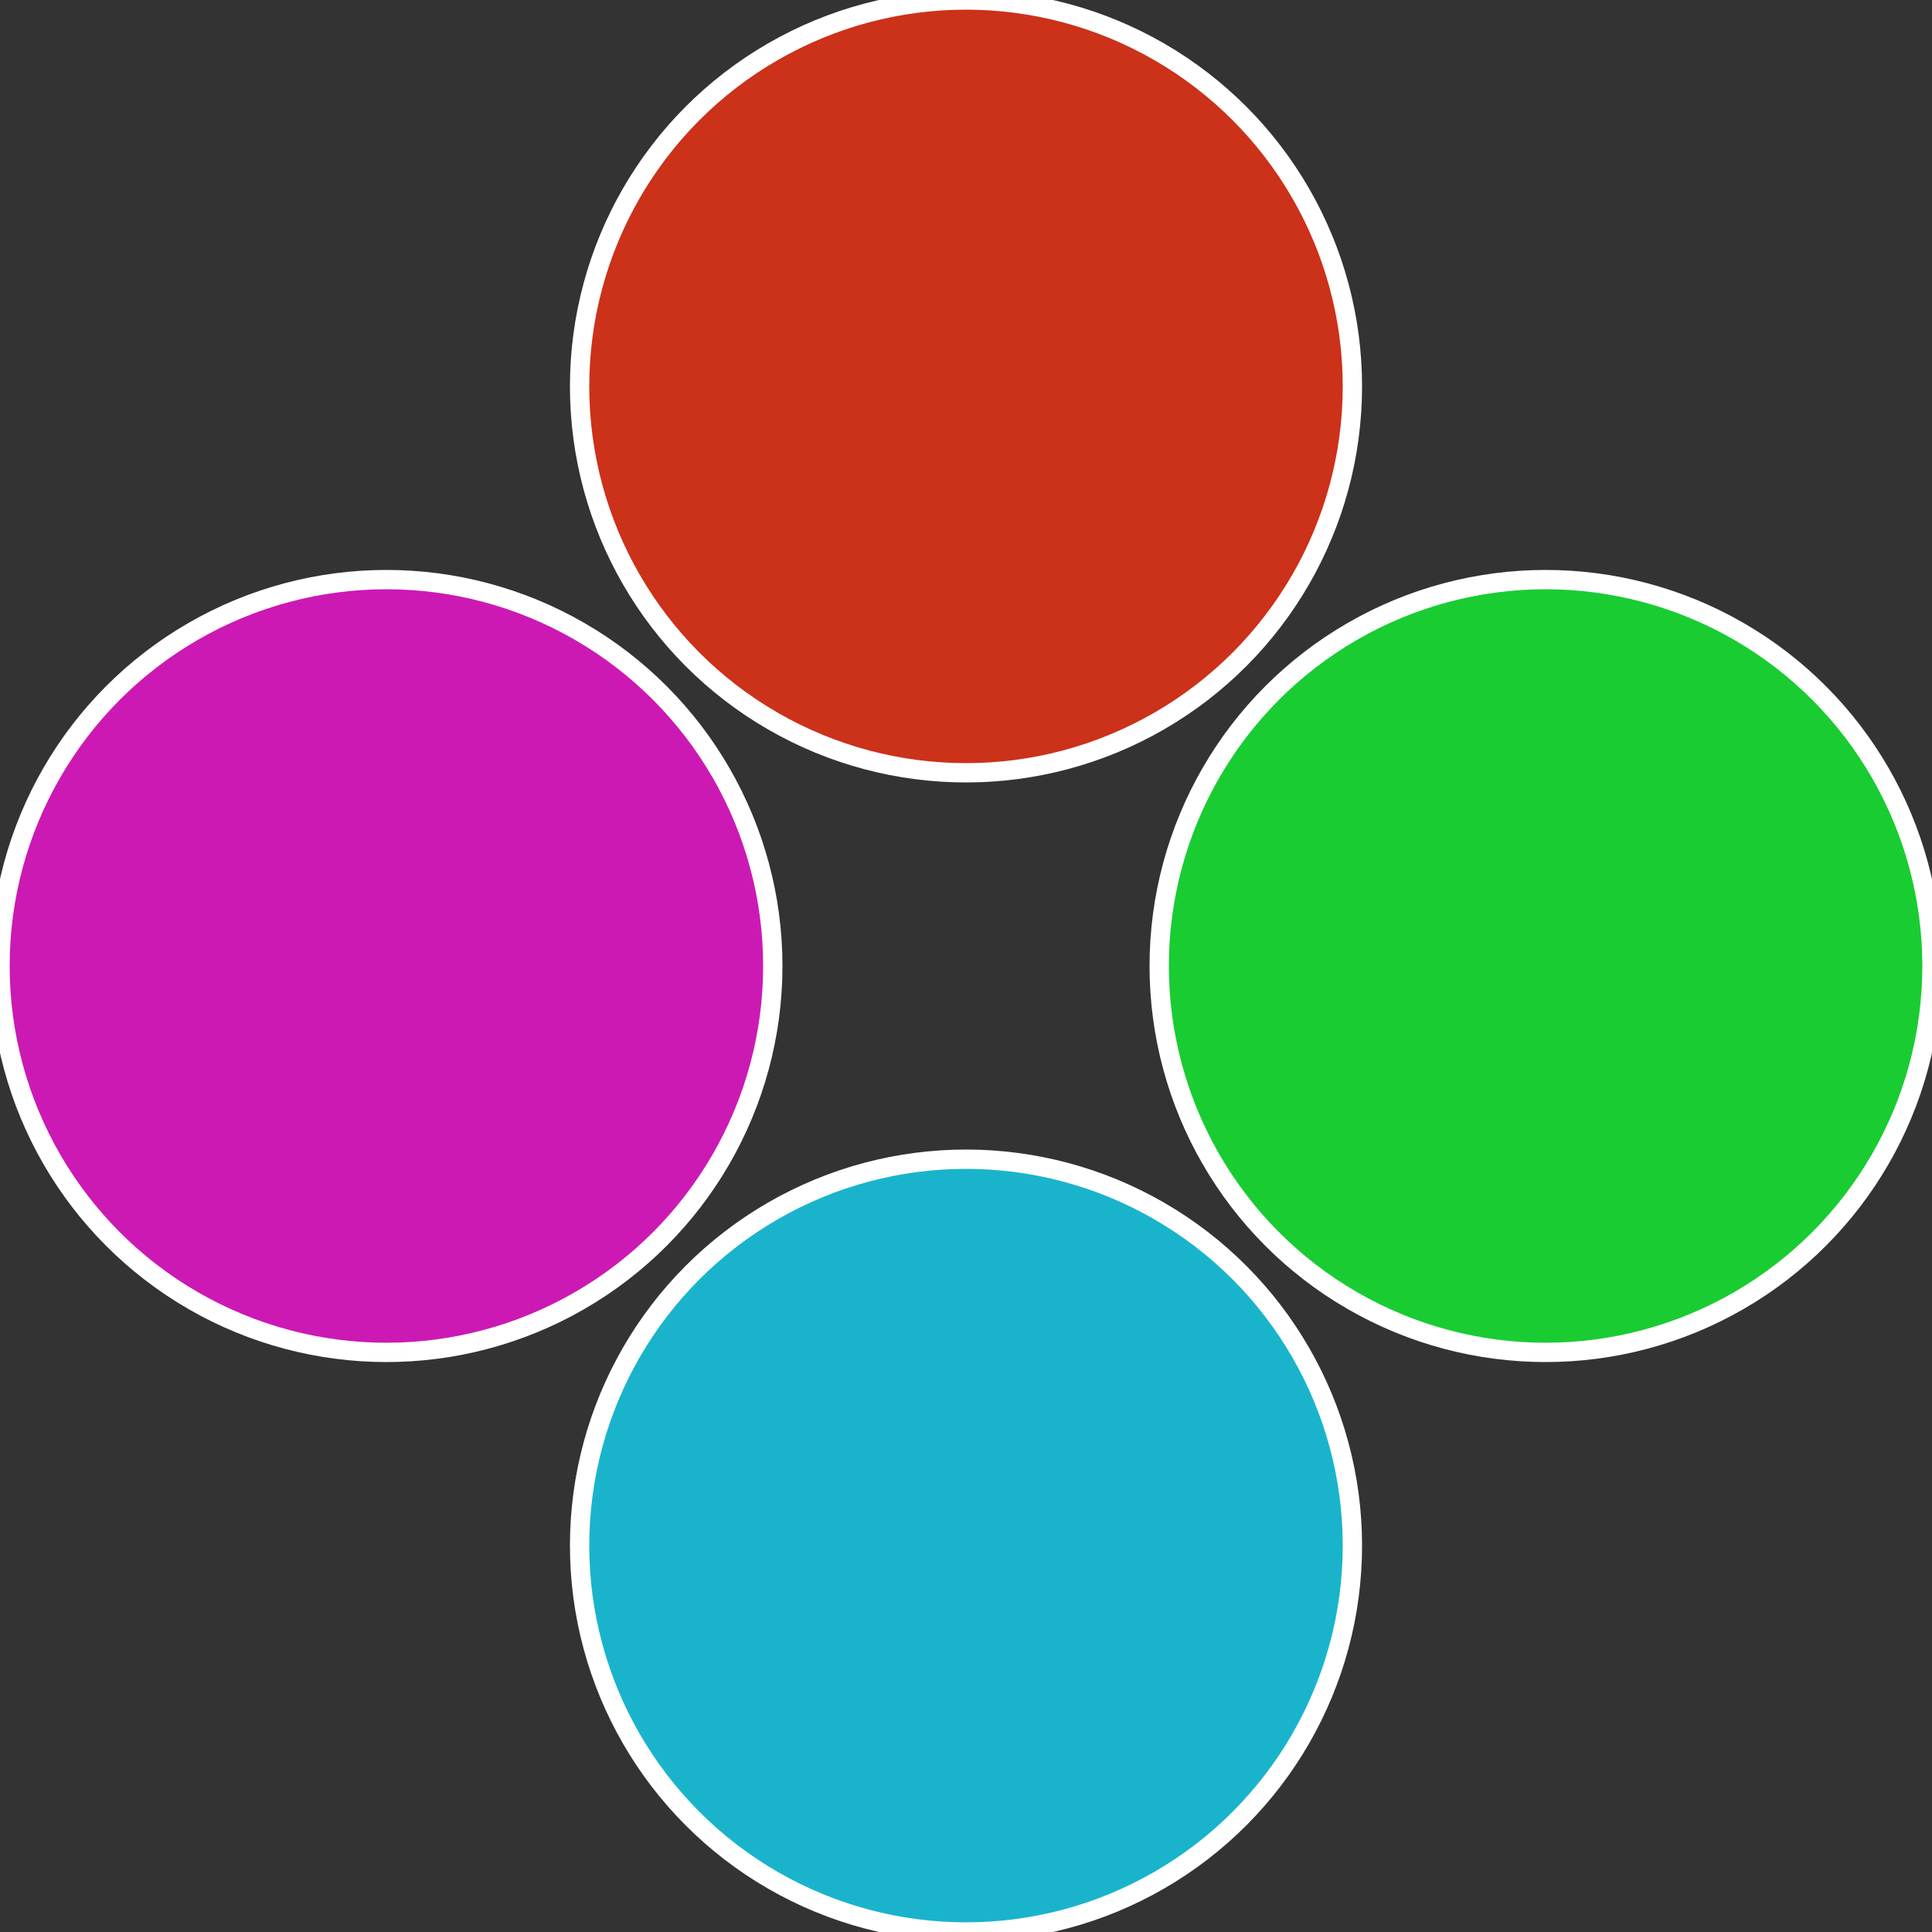
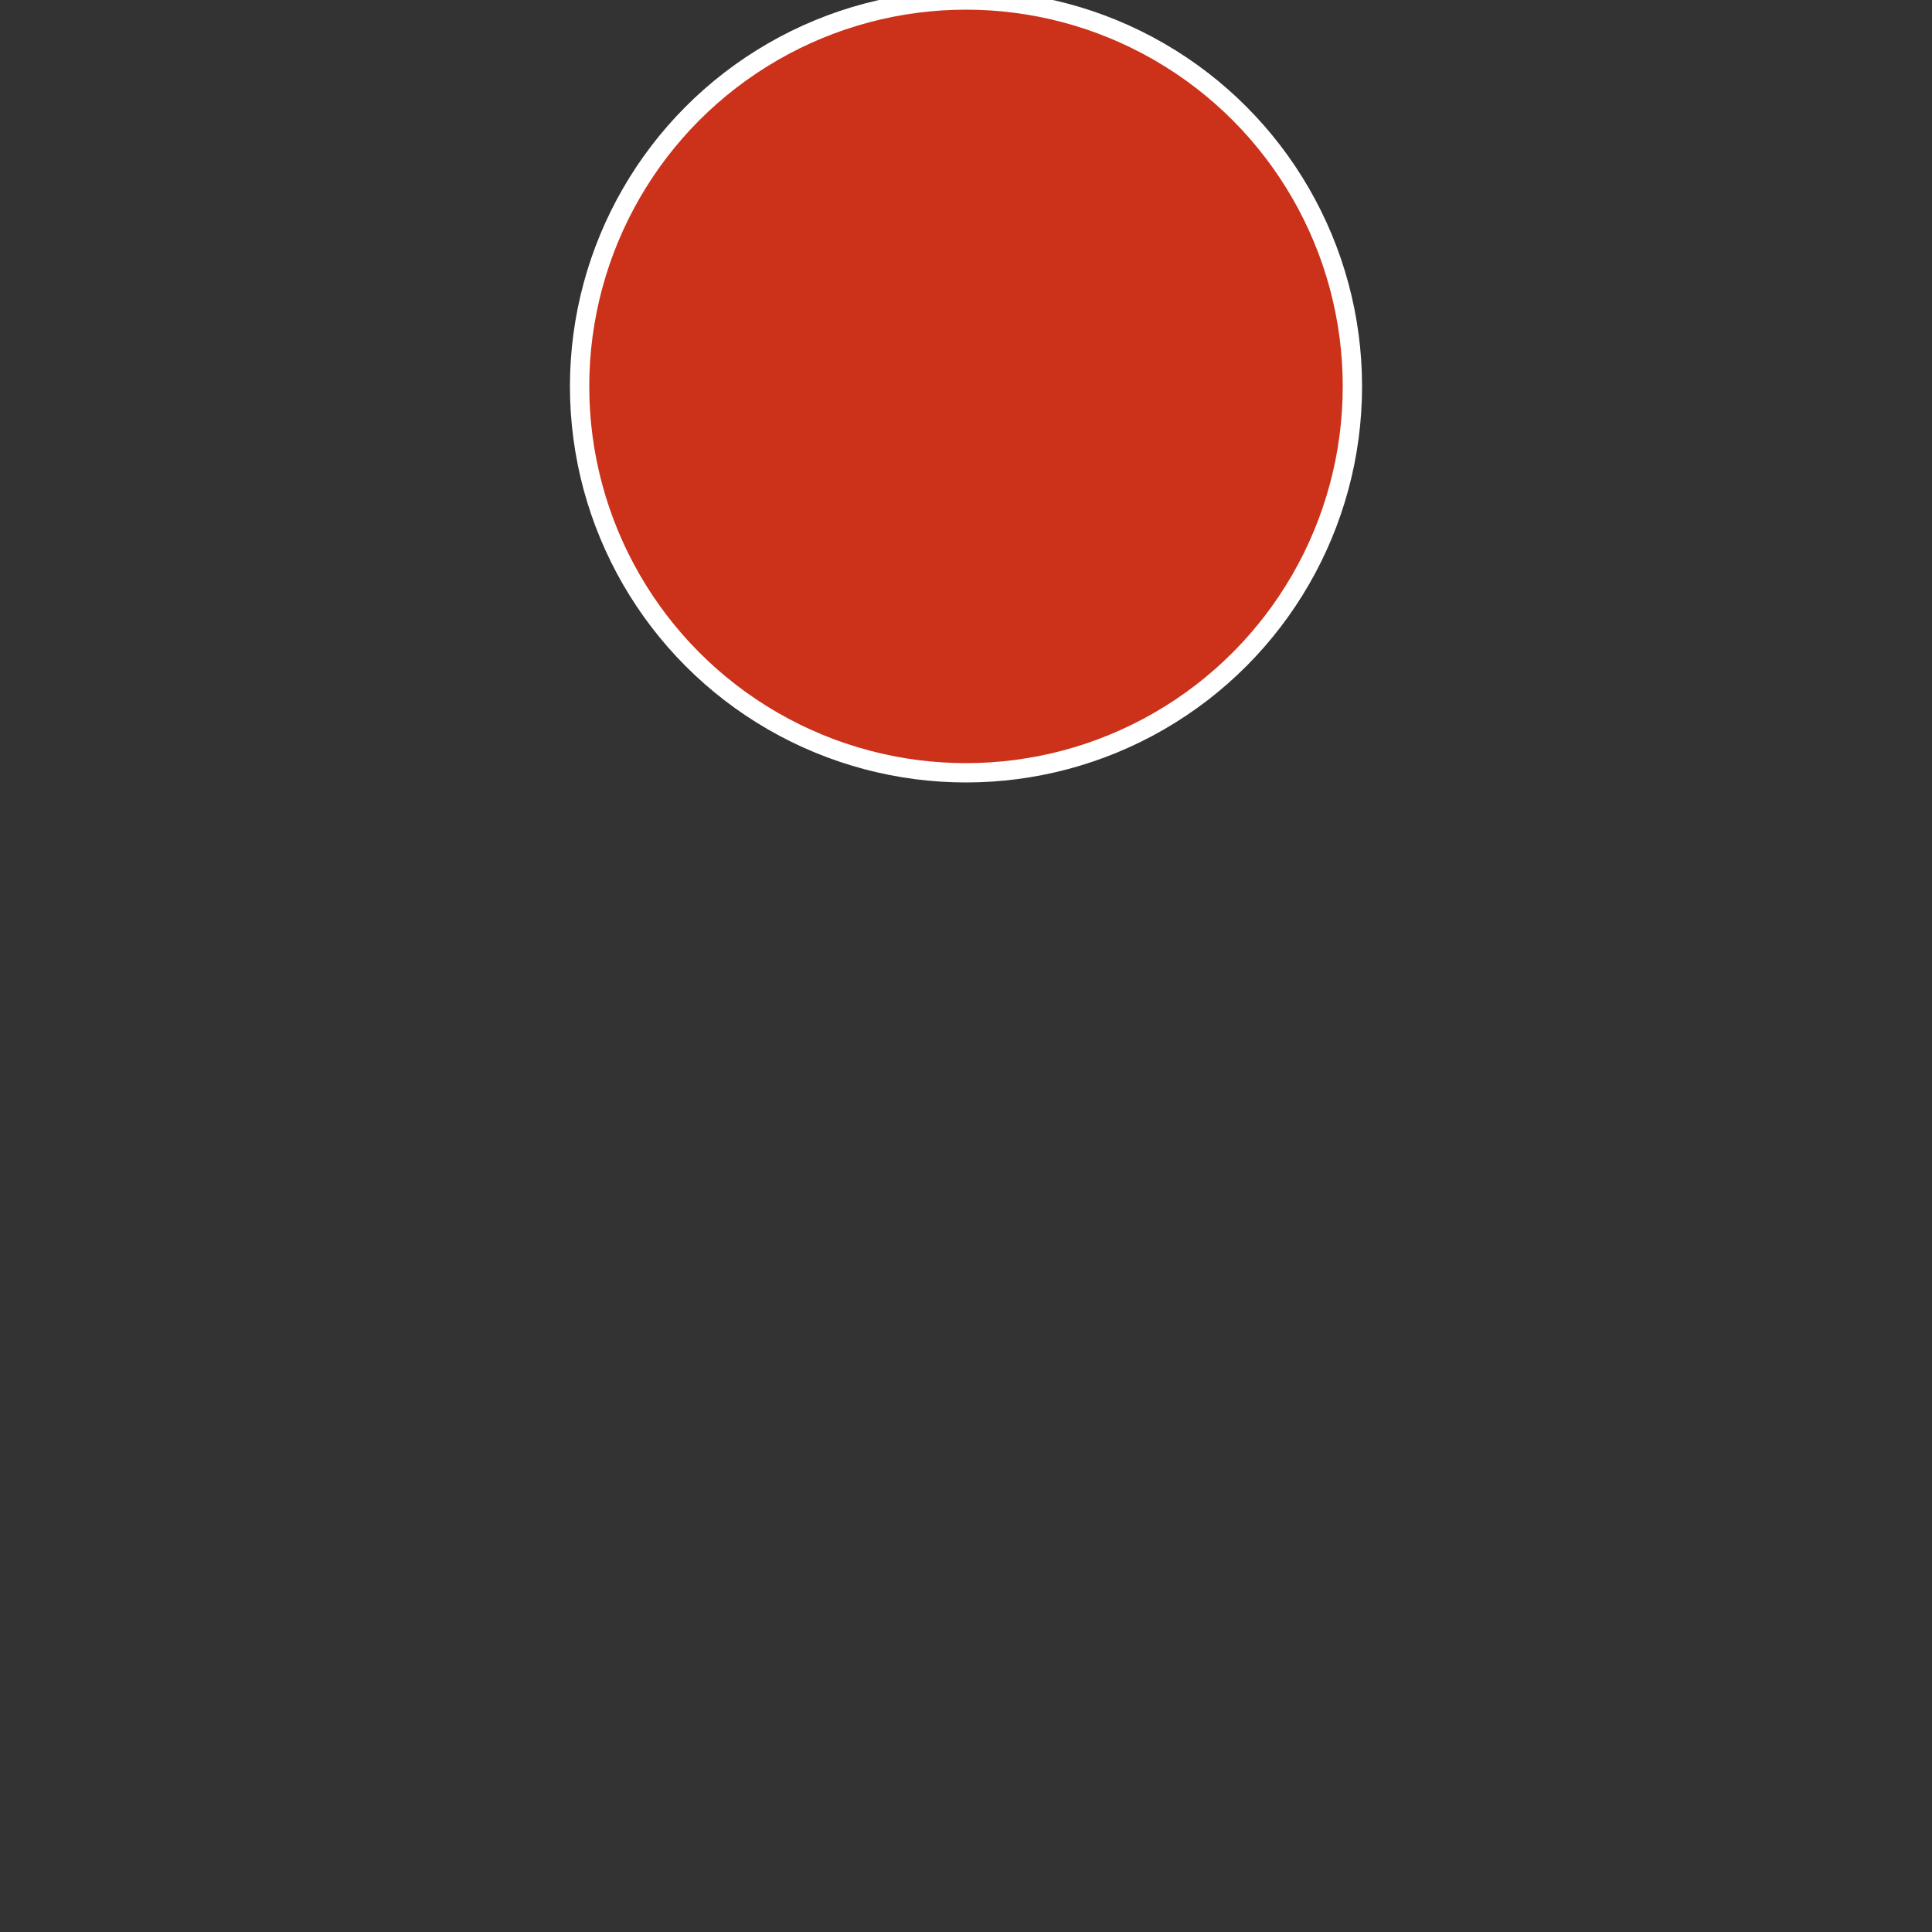
<svg xmlns="http://www.w3.org/2000/svg" width="500" height="500" viewBox="-1 -1 2 2">
  <rect x="-1" y="-1" width="2" height="2" fill="#333333" stroke="none" />
-   <circle cx="0.6" cy="0" r="0.4" fill="#19cc32" stroke="#fff" stroke-width="1%" />
-   <circle cx="3.6739403974421E-17" cy="0.6" r="0.4" fill="#19b4cc" stroke="#fff" stroke-width="1%" />
-   <circle cx="-0.6" cy="7.3478807948841E-17" r="0.4" fill="#cc19b4" stroke="#fff" stroke-width="1%" />
  <circle cx="-1.1021821192326E-16" cy="-0.6" r="0.4" fill="#cc3119" stroke="#fff" stroke-width="1%" />
</svg>